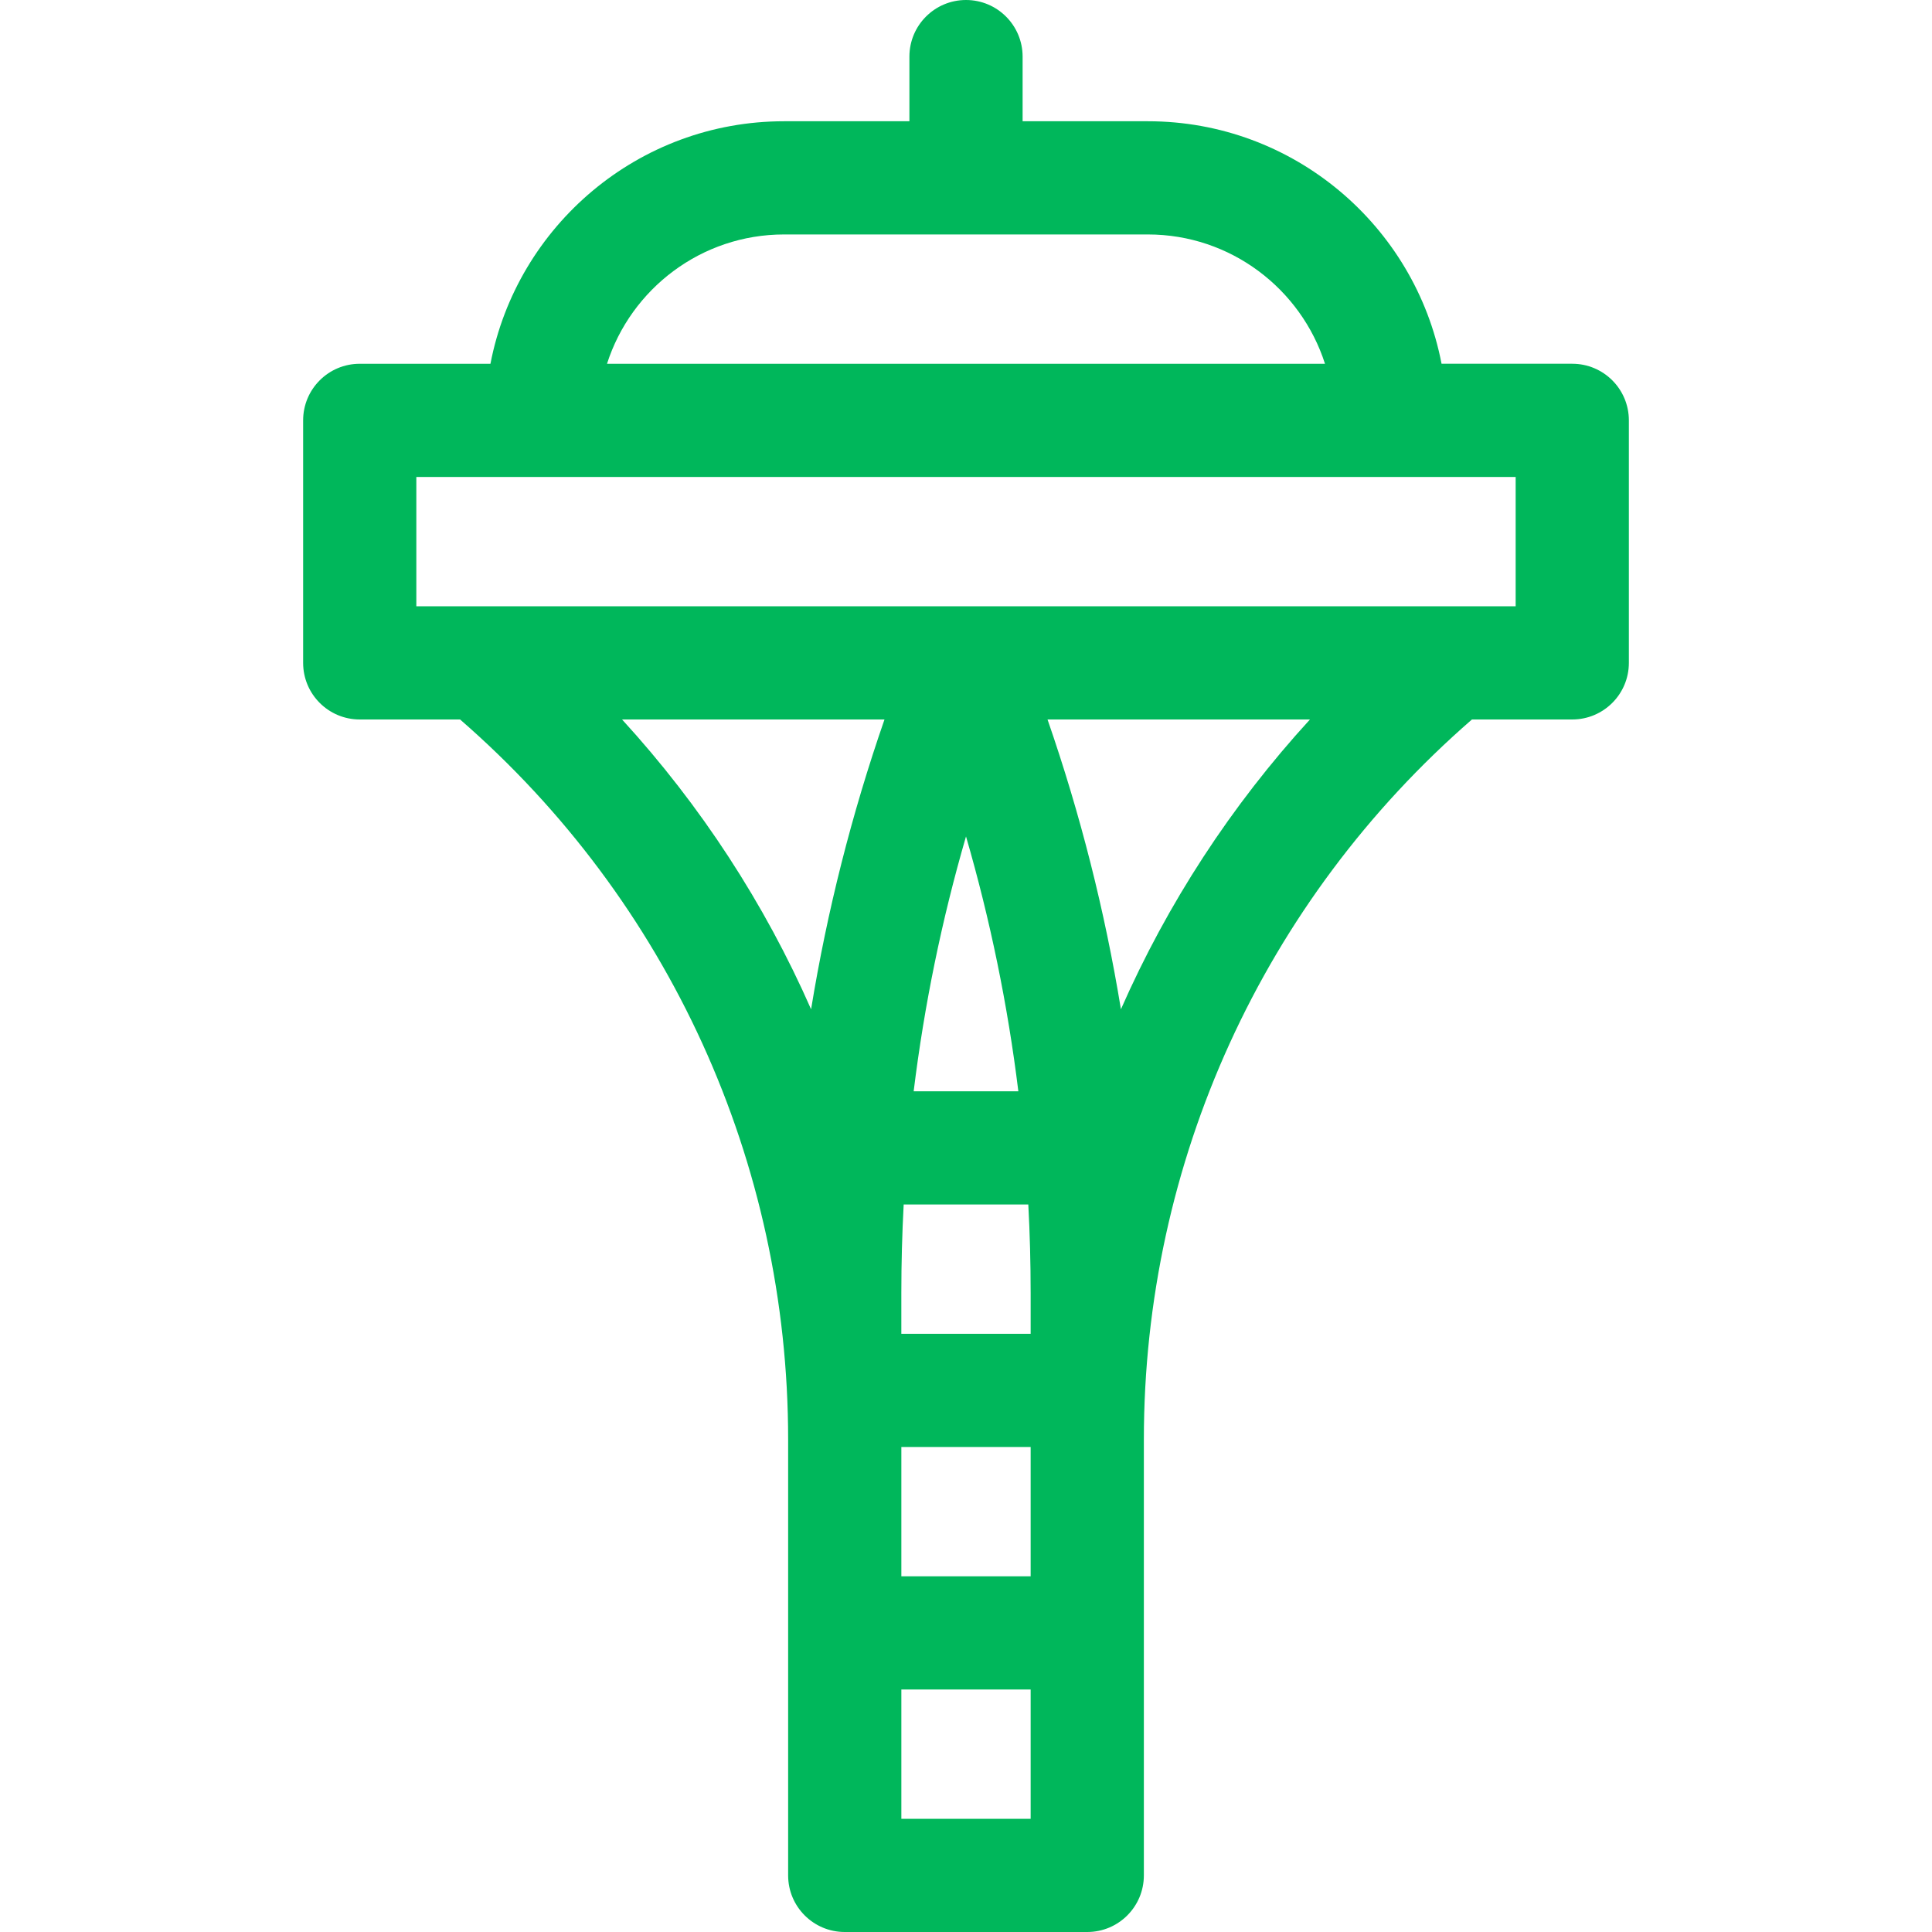
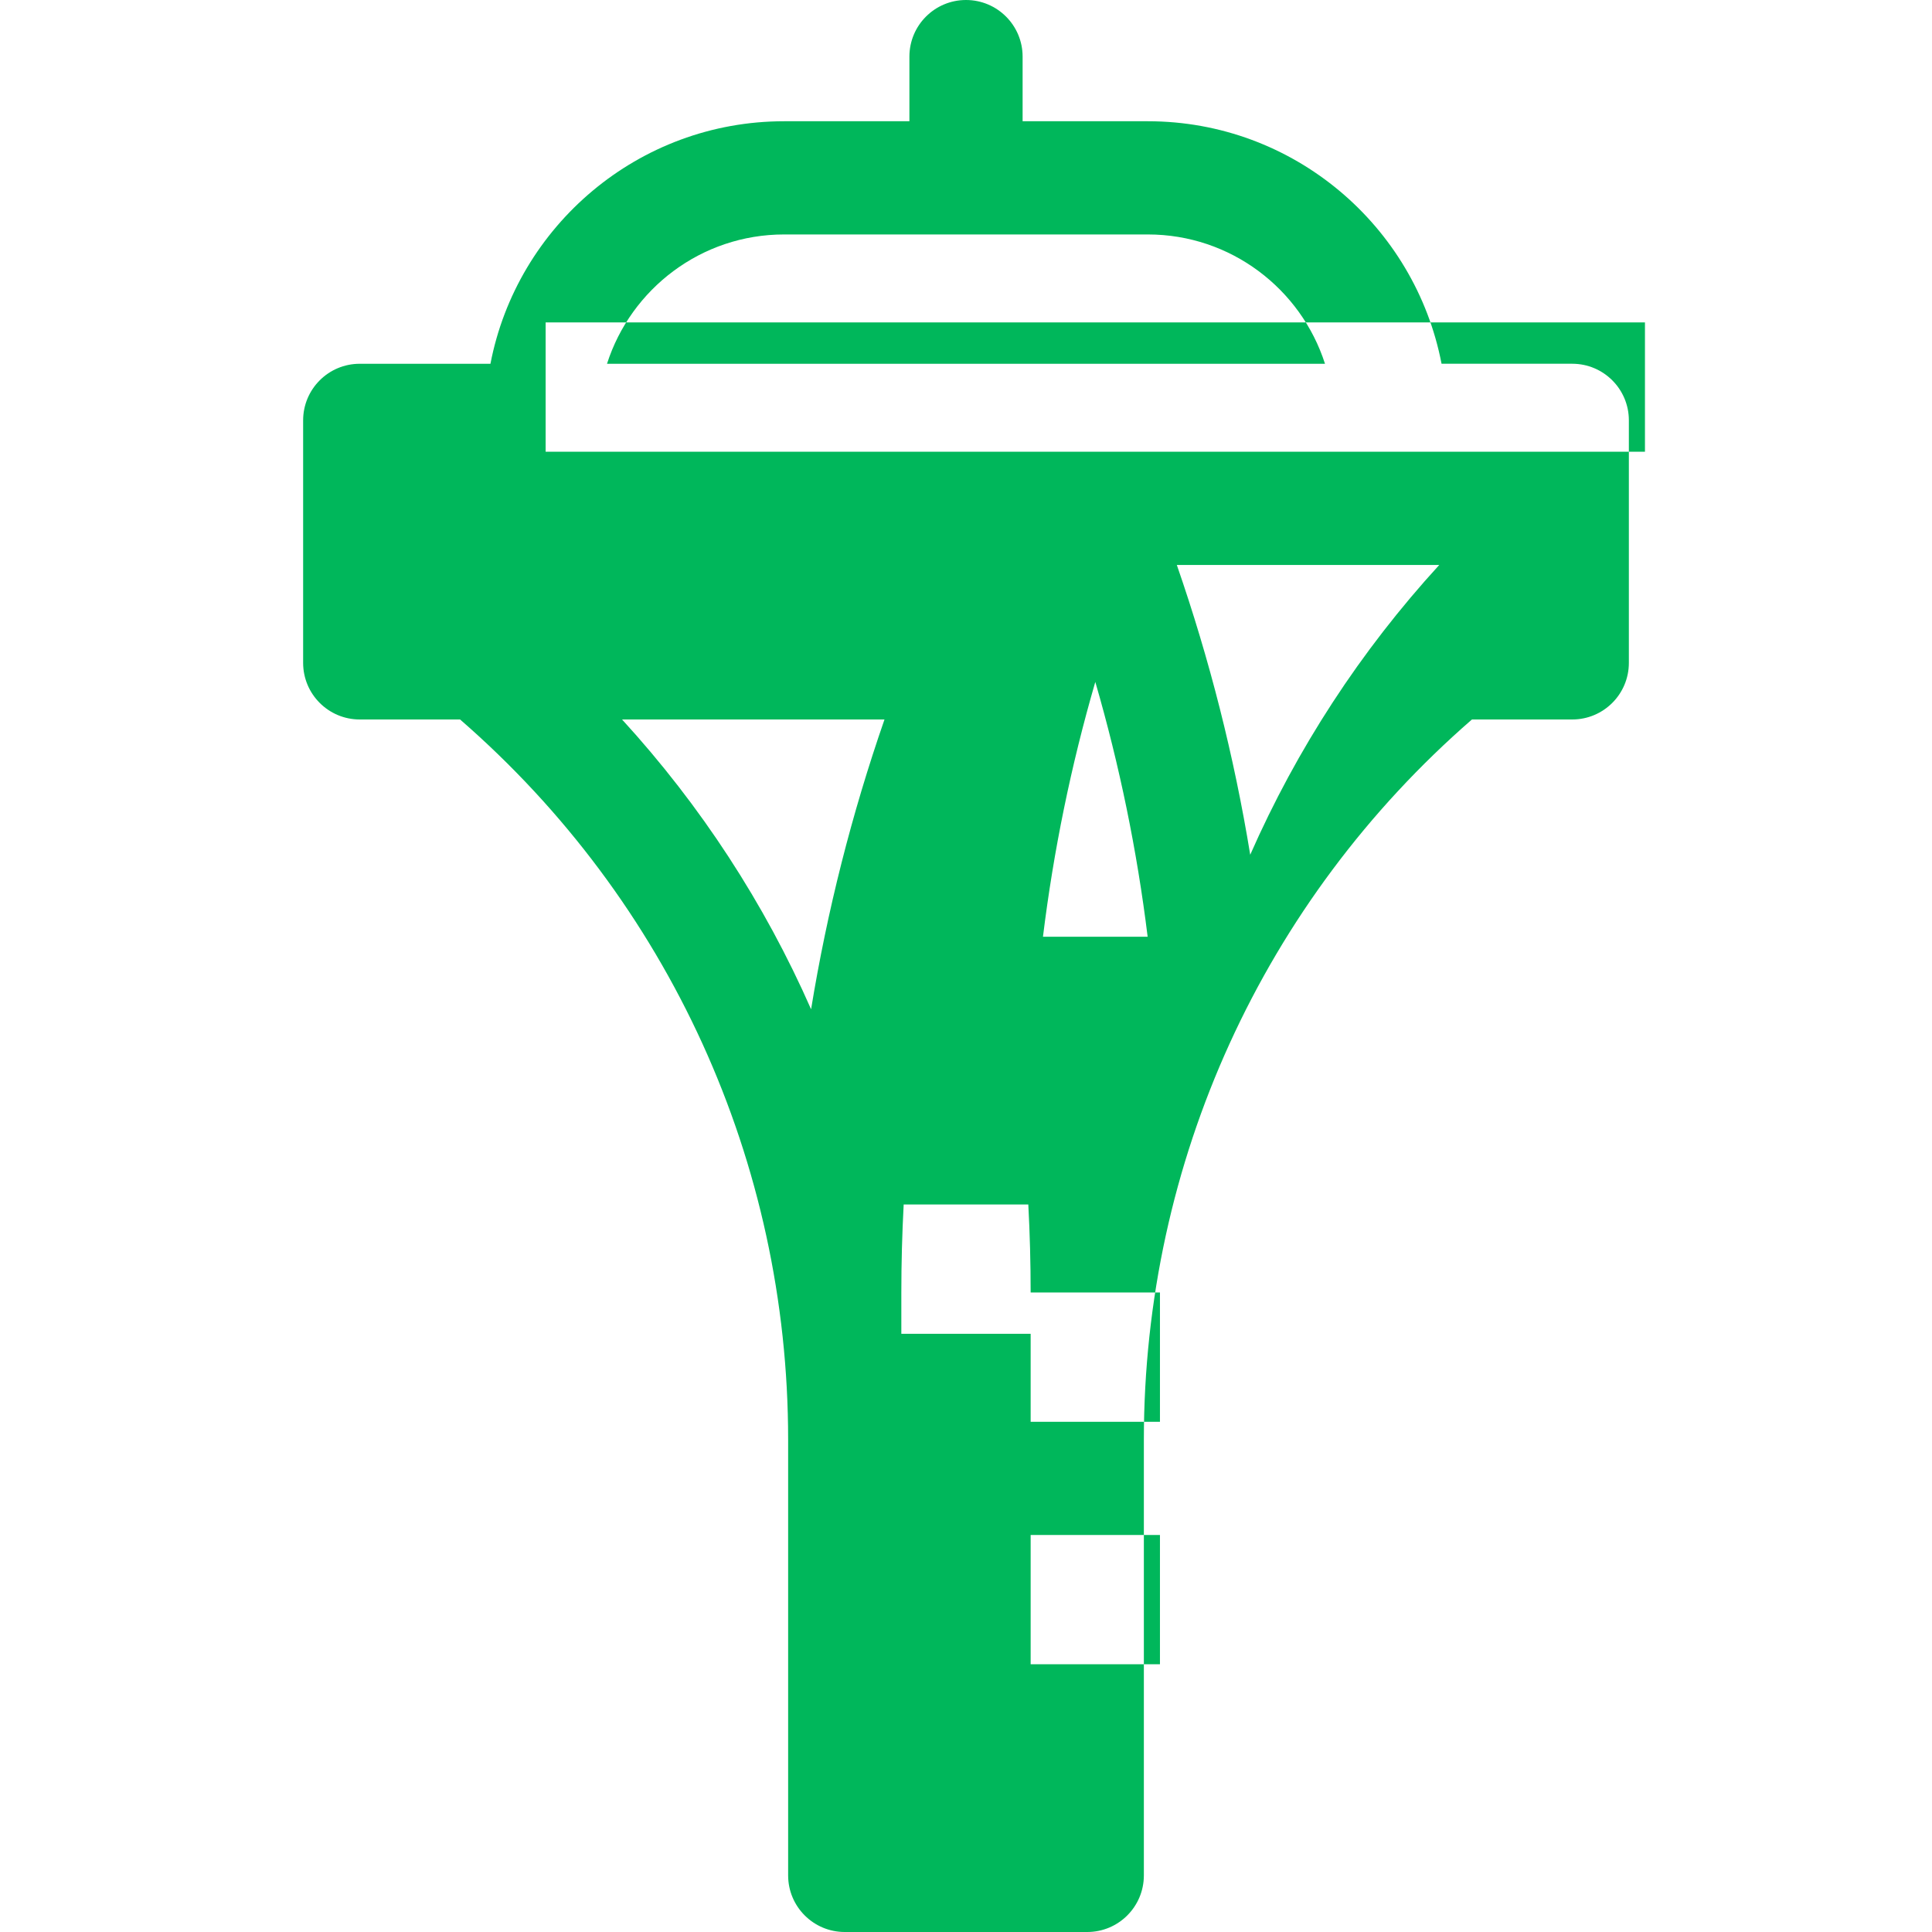
<svg xmlns="http://www.w3.org/2000/svg" height="512" width="512" style="">
-   <rect id="backgroundrect" width="100%" height="100%" x="0" y="0" fill="none" stroke="none" />
  <g class="currentLayer" style="">
    <title>Layer 1</title>
-     <path d="m416.67,96.398 h-34.645 c-7.031,-36.555 -39.246,-64.266 -77.824,-64.266 h-33.199 v-17.133 c0,-8.285 -6.719,-15 -15,-15 c-8.285,0 -15,6.715 -15,15 v17.133 h-33.219 c-38.57,0 -70.777,27.707 -77.809,64.27 h-34.641 c-8.285,0 -15,6.715 -15,15 v64.266 c0,8.285 6.715,15 15,15 h26.59 c55.316,48.09 86.941,117.32 86.941,190.816 v115.516 c0,8.285 6.719,15 15,15 h64.27 c8.285,0 15,-6.715 15,-15 v-115.516 c0,-73.5 31.629,-142.727 86.945,-190.816 h26.586 c8.285,0 15,-6.719 15,-15 v-64.27 c0.004,-8.281 -6.715,-15 -14.996,-15 zm-208.887,-34.266 h96.418 c21.938,0 40.57,14.414 46.934,34.27 h-190.273 c6.359,-19.852 24.988,-34.27 46.922,-34.27 zm-42.934,128.535 h69.551 c-8.703,25.094 -15.195,50.742 -19.453,76.797 c-12.32,-27.988 -29.18,-53.941 -50.098,-76.797 zm108.285,151.852 v10.949 h-34.27 v-10.949 c0,-7.801 0.211,-15.574 0.621,-23.32 h33.027 c0.414,7.746 0.621,15.52 0.621,23.32 zm-34.266,40.949 h34.266 v34.266 h-34.266 zm3.262,-94.27 c2.812,-22.848 7.441,-45.395 13.871,-67.531 c6.426,22.137 11.059,44.684 13.871,67.531 zm-3.262,158.535 h34.266 v34.266 h-34.266 zm58.188,-180.27 c-4.262,-26.055 -10.75,-51.703 -19.453,-76.797 h69.551 c-20.918,22.855 -37.781,48.809 -50.098,76.797 zm104.613,-106.797 h-291.336 v-34.27 h291.332 v34.27 zm0,0 " id="svg_1" class="" fill-opacity="1" fill="#00b75b" />
+     <path d="m416.67,96.398 h-34.645 c-7.031,-36.555 -39.246,-64.266 -77.824,-64.266 h-33.199 v-17.133 c0,-8.285 -6.719,-15 -15,-15 c-8.285,0 -15,6.715 -15,15 v17.133 h-33.219 c-38.57,0 -70.777,27.707 -77.809,64.27 h-34.641 c-8.285,0 -15,6.715 -15,15 v64.266 c0,8.285 6.715,15 15,15 h26.59 c55.316,48.09 86.941,117.32 86.941,190.816 v115.516 c0,8.285 6.719,15 15,15 h64.27 c8.285,0 15,-6.715 15,-15 v-115.516 c0,-73.5 31.629,-142.727 86.945,-190.816 h26.586 c8.285,0 15,-6.719 15,-15 v-64.27 c0.004,-8.281 -6.715,-15 -14.996,-15 zm-208.887,-34.266 h96.418 c21.938,0 40.57,14.414 46.934,34.27 h-190.273 c6.359,-19.852 24.988,-34.27 46.922,-34.27 zm-42.934,128.535 h69.551 c-8.703,25.094 -15.195,50.742 -19.453,76.797 c-12.32,-27.988 -29.18,-53.941 -50.098,-76.797 zm108.285,151.852 v10.949 h-34.27 v-10.949 c0,-7.801 0.211,-15.574 0.621,-23.32 h33.027 c0.414,7.746 0.621,15.52 0.621,23.32 zh34.266 v34.266 h-34.266 zm3.262,-94.27 c2.812,-22.848 7.441,-45.395 13.871,-67.531 c6.426,22.137 11.059,44.684 13.871,67.531 zm-3.262,158.535 h34.266 v34.266 h-34.266 zm58.188,-180.27 c-4.262,-26.055 -10.75,-51.703 -19.453,-76.797 h69.551 c-20.918,22.855 -37.781,48.809 -50.098,76.797 zm104.613,-106.797 h-291.336 v-34.27 h291.332 v34.27 zm0,0 " id="svg_1" class="" fill-opacity="1" fill="#00b75b" />
  </g>
</svg>